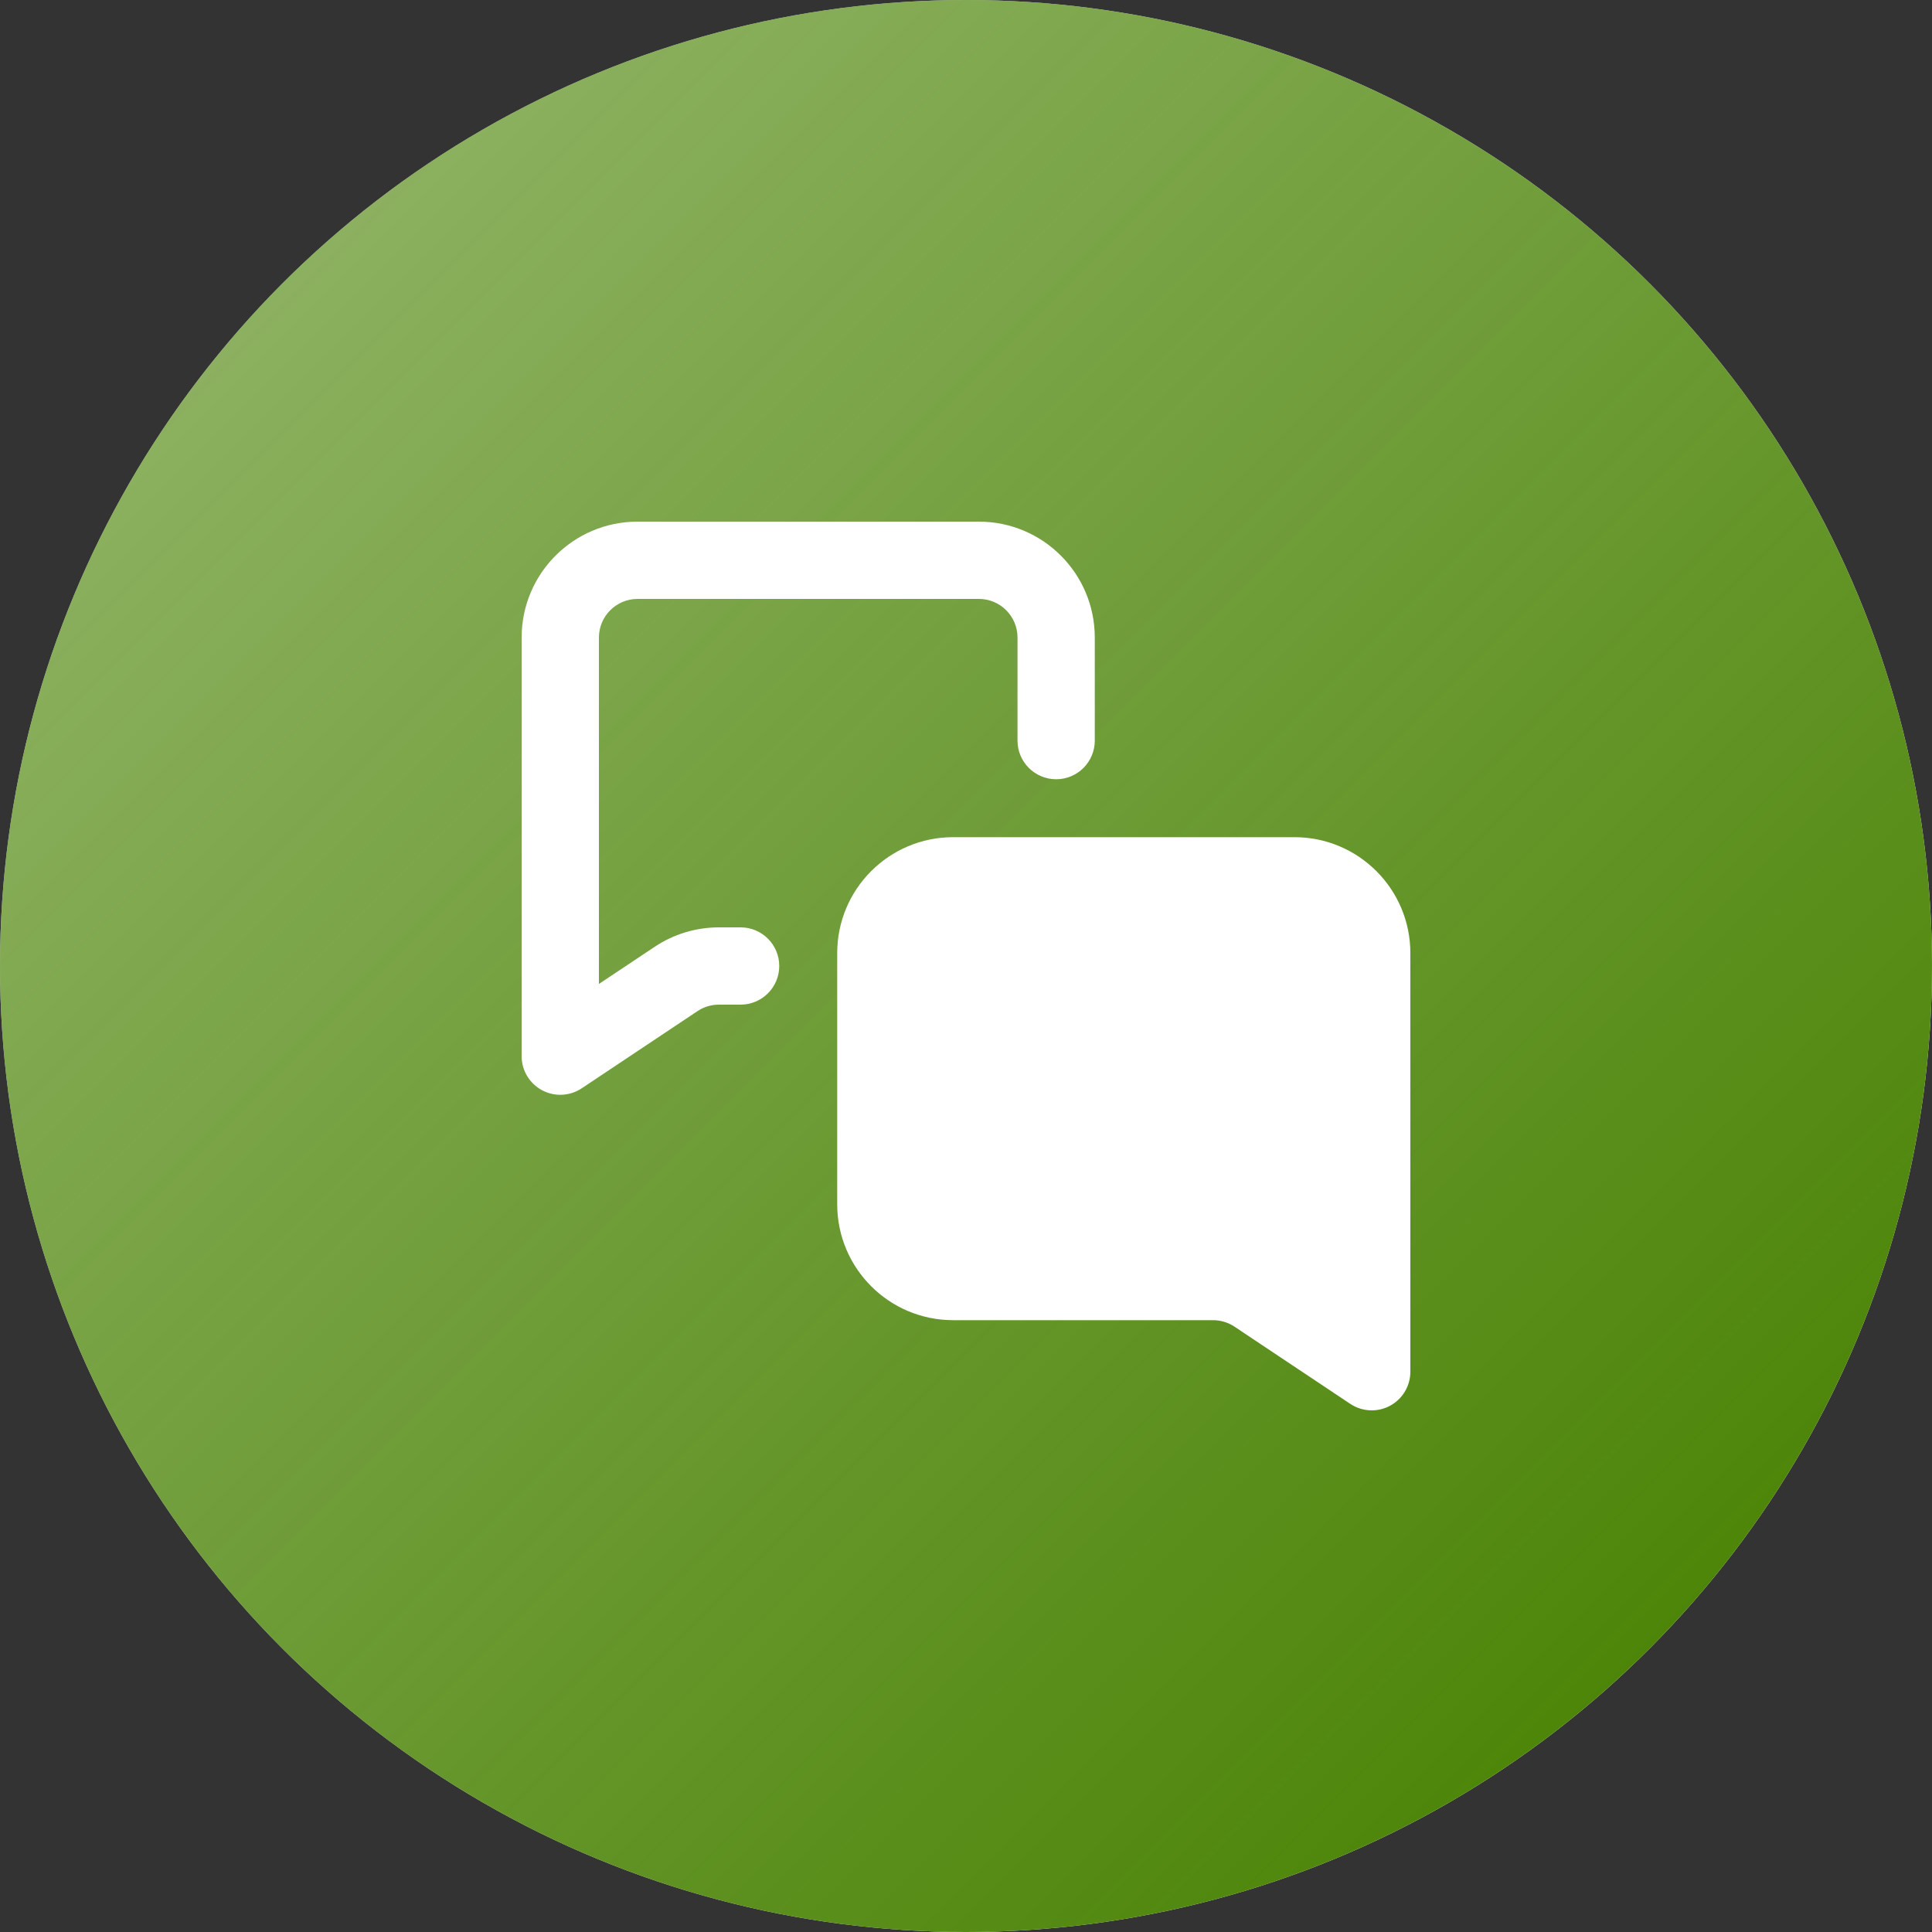
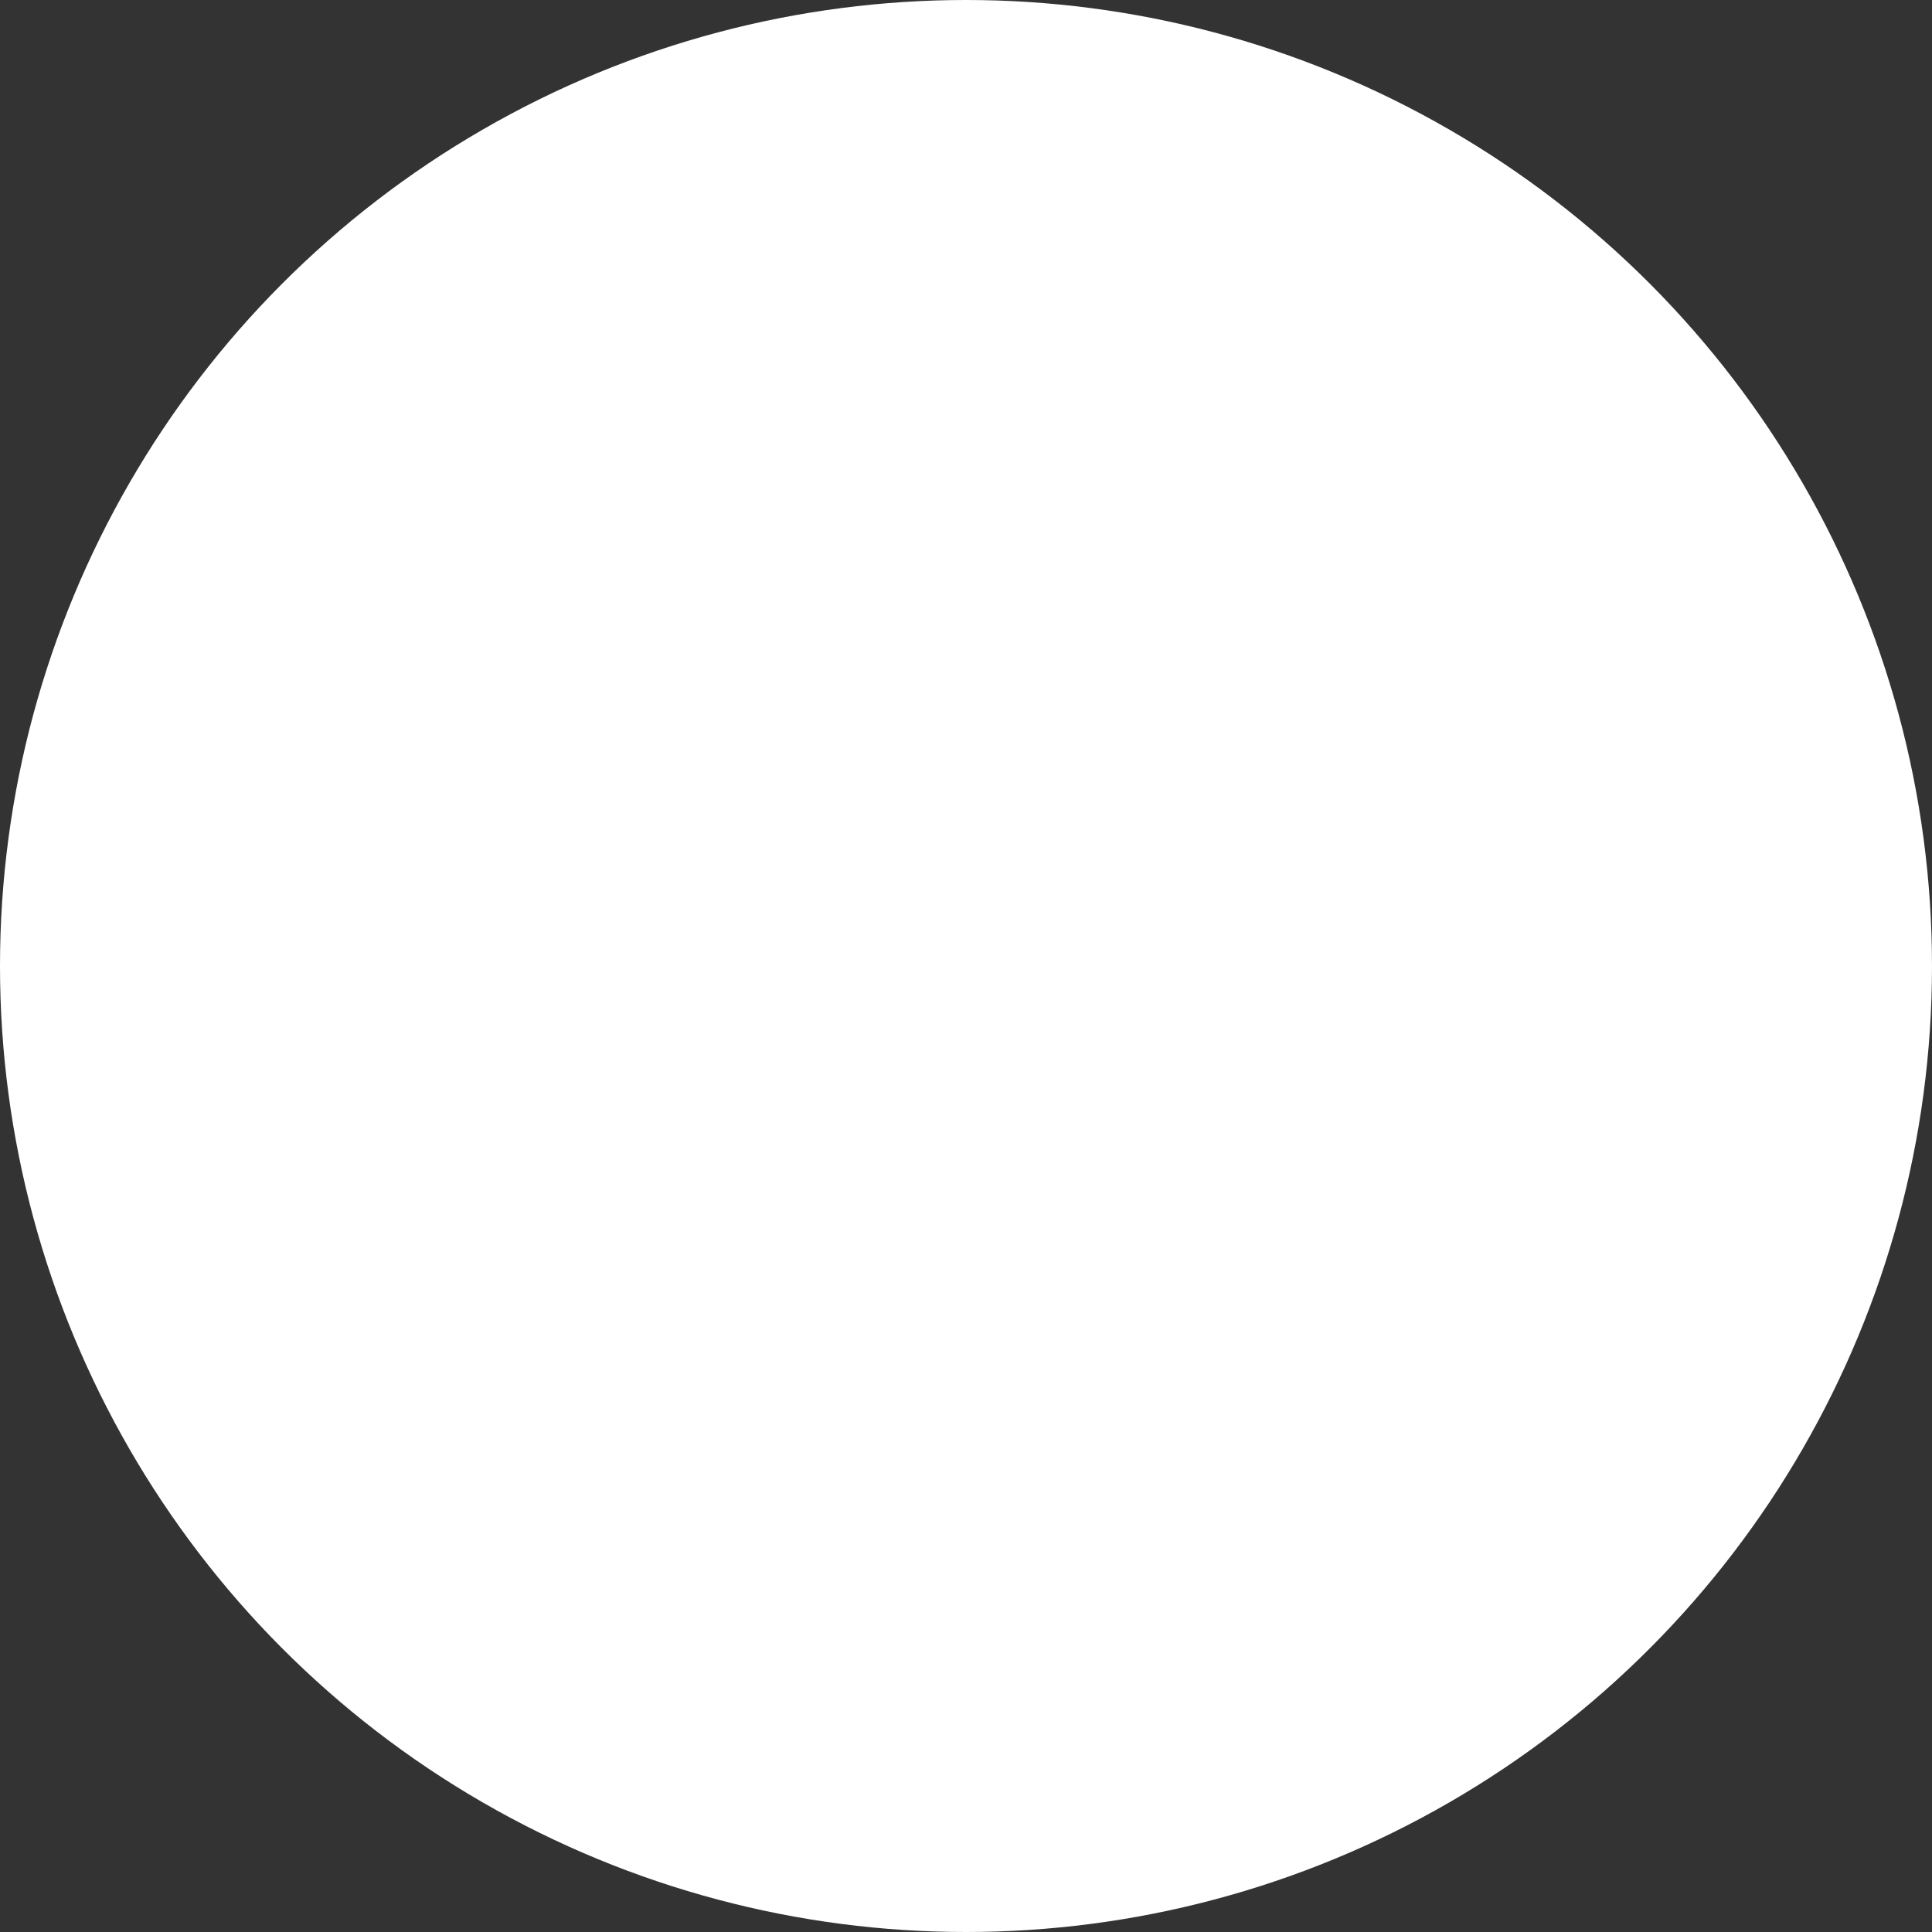
<svg xmlns="http://www.w3.org/2000/svg" width="50" height="50" viewBox="0 0 50 50" fill="none">
  <rect x="0" y="0" width="50" height="50" fill="#333333" stroke="none" />
  <circle cx="25" cy="25" r="25" fill="white" />
-   <circle cx="25" cy="25" r="25" fill="url(#paint0_linear_1007_3579)" />
  <path fill-rule="evenodd" clip-rule="evenodd" d="M13.5 16.5C13.5 14.843 14.843 13.5 16.5 13.5H25.333C26.99 13.5 28.333 14.843 28.333 16.5V19.167C28.333 19.719 27.886 20.167 27.333 20.167C26.781 20.167 26.333 19.719 26.333 19.167V16.5C26.333 15.948 25.886 15.5 25.333 15.5H16.5C15.948 15.5 15.5 15.948 15.5 16.5V25.465L16.942 24.504C17.434 24.175 18.013 24 18.606 24H19.167C19.719 24 20.167 24.448 20.167 25C20.167 25.552 19.719 26 19.167 26H18.606C18.408 26 18.215 26.058 18.051 26.168L15.055 28.165C14.748 28.37 14.353 28.389 14.028 28.215C13.703 28.041 13.5 27.702 13.5 27.333V16.5Z" fill="white" />
-   <path d="M24.667 22.666H33.5C34.605 22.666 35.5 23.562 35.5 24.666V35.5L32.504 33.502C32.175 33.283 31.789 33.166 31.394 33.166H24.667C23.562 33.166 22.667 32.271 22.667 31.166V24.666C22.667 23.562 23.562 22.666 24.667 22.666Z" fill="white" />
  <path fill-rule="evenodd" clip-rule="evenodd" d="M36.5 24.666C36.5 23.01 35.157 21.666 33.5 21.666H24.667C23.01 21.666 21.667 23.01 21.667 24.666V31.166C21.667 32.823 23.01 34.166 24.667 34.166H31.394C31.592 34.166 31.785 34.225 31.949 34.334L34.945 36.332C35.252 36.536 35.647 36.556 35.972 36.382C36.297 36.208 36.5 35.869 36.5 35.5V24.666ZM33.5 23.666C34.052 23.666 34.5 24.114 34.5 24.666V33.631L33.059 32.67C32.566 32.342 31.987 32.166 31.394 32.166H24.667C24.114 32.166 23.667 31.719 23.667 31.166V24.666C23.667 24.114 24.114 23.666 24.667 23.666H33.5Z" fill="white" />
  <defs>
    <linearGradient id="paint0_linear_1007_3579" x1="45.27" y1="45.946" x2="-28.378" y2="-27.703" gradientUnits="userSpaceOnUse">
      <stop stop-color="#488202" />
      <stop offset="1" stop-color="#488202" stop-opacity="0.29" />
    </linearGradient>
  </defs>
</svg>